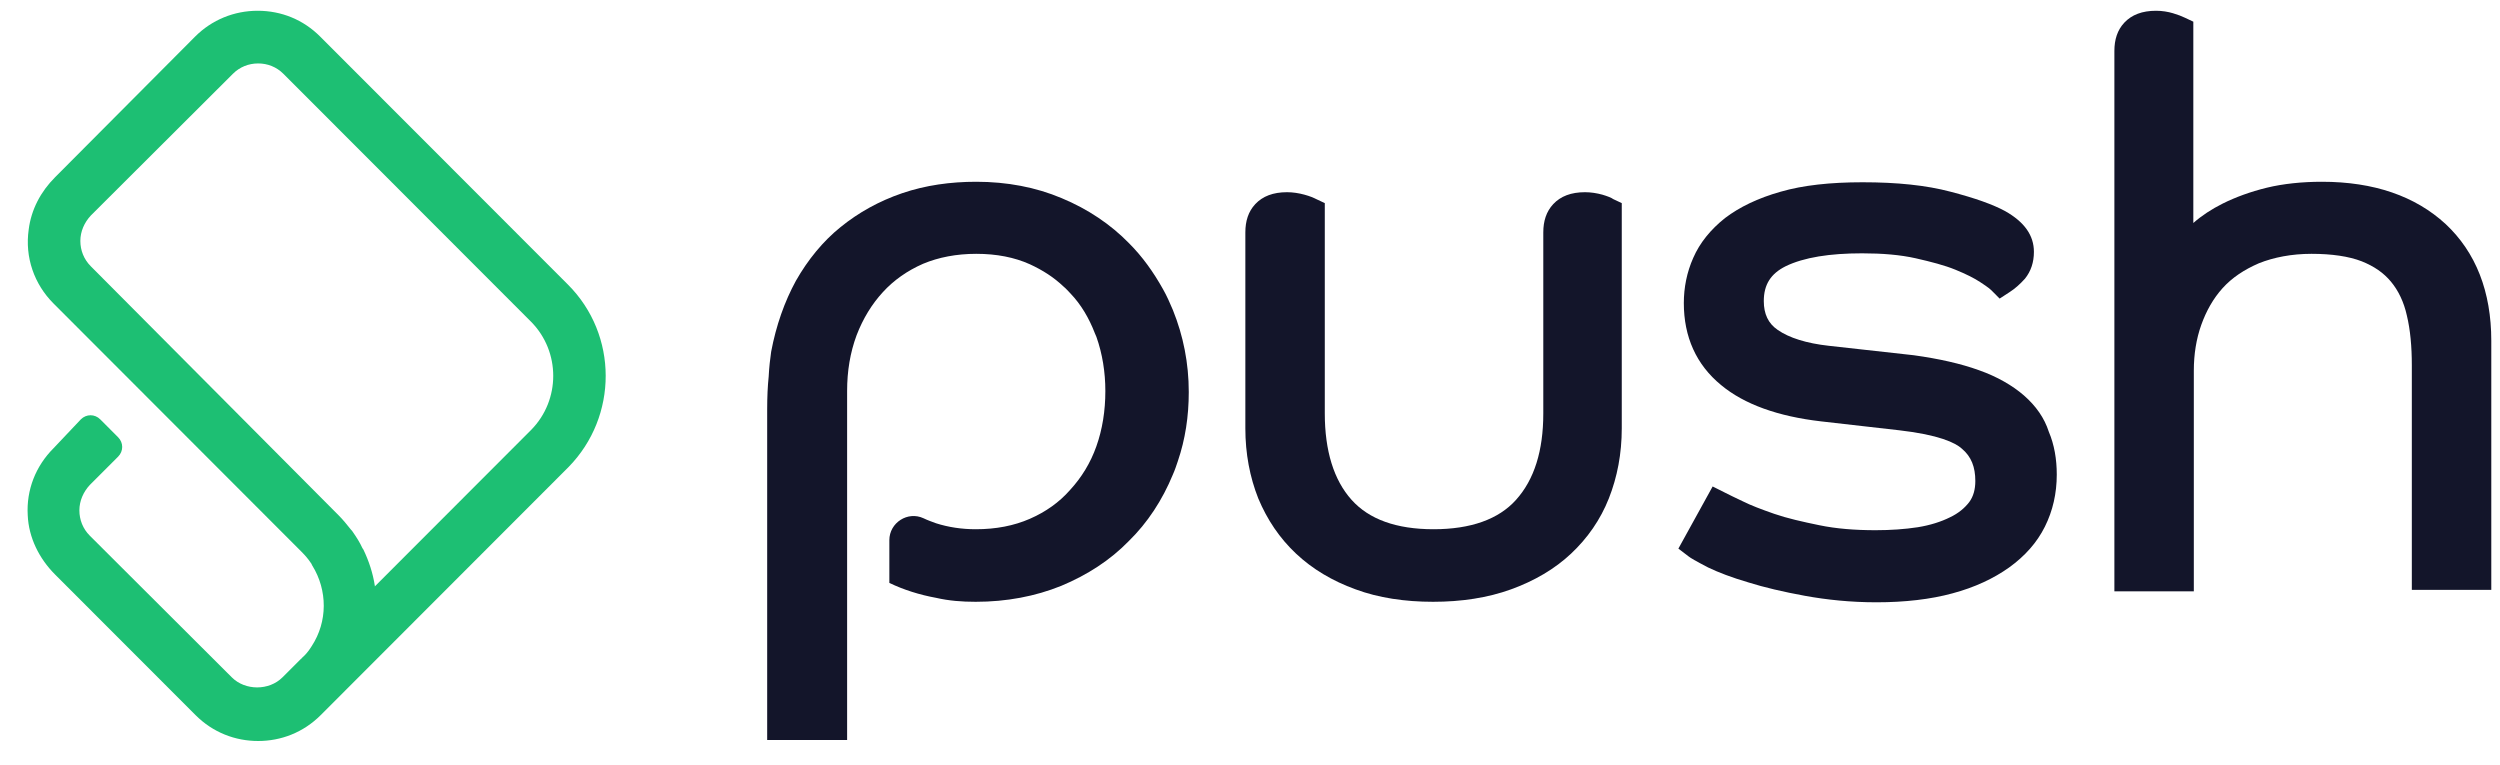
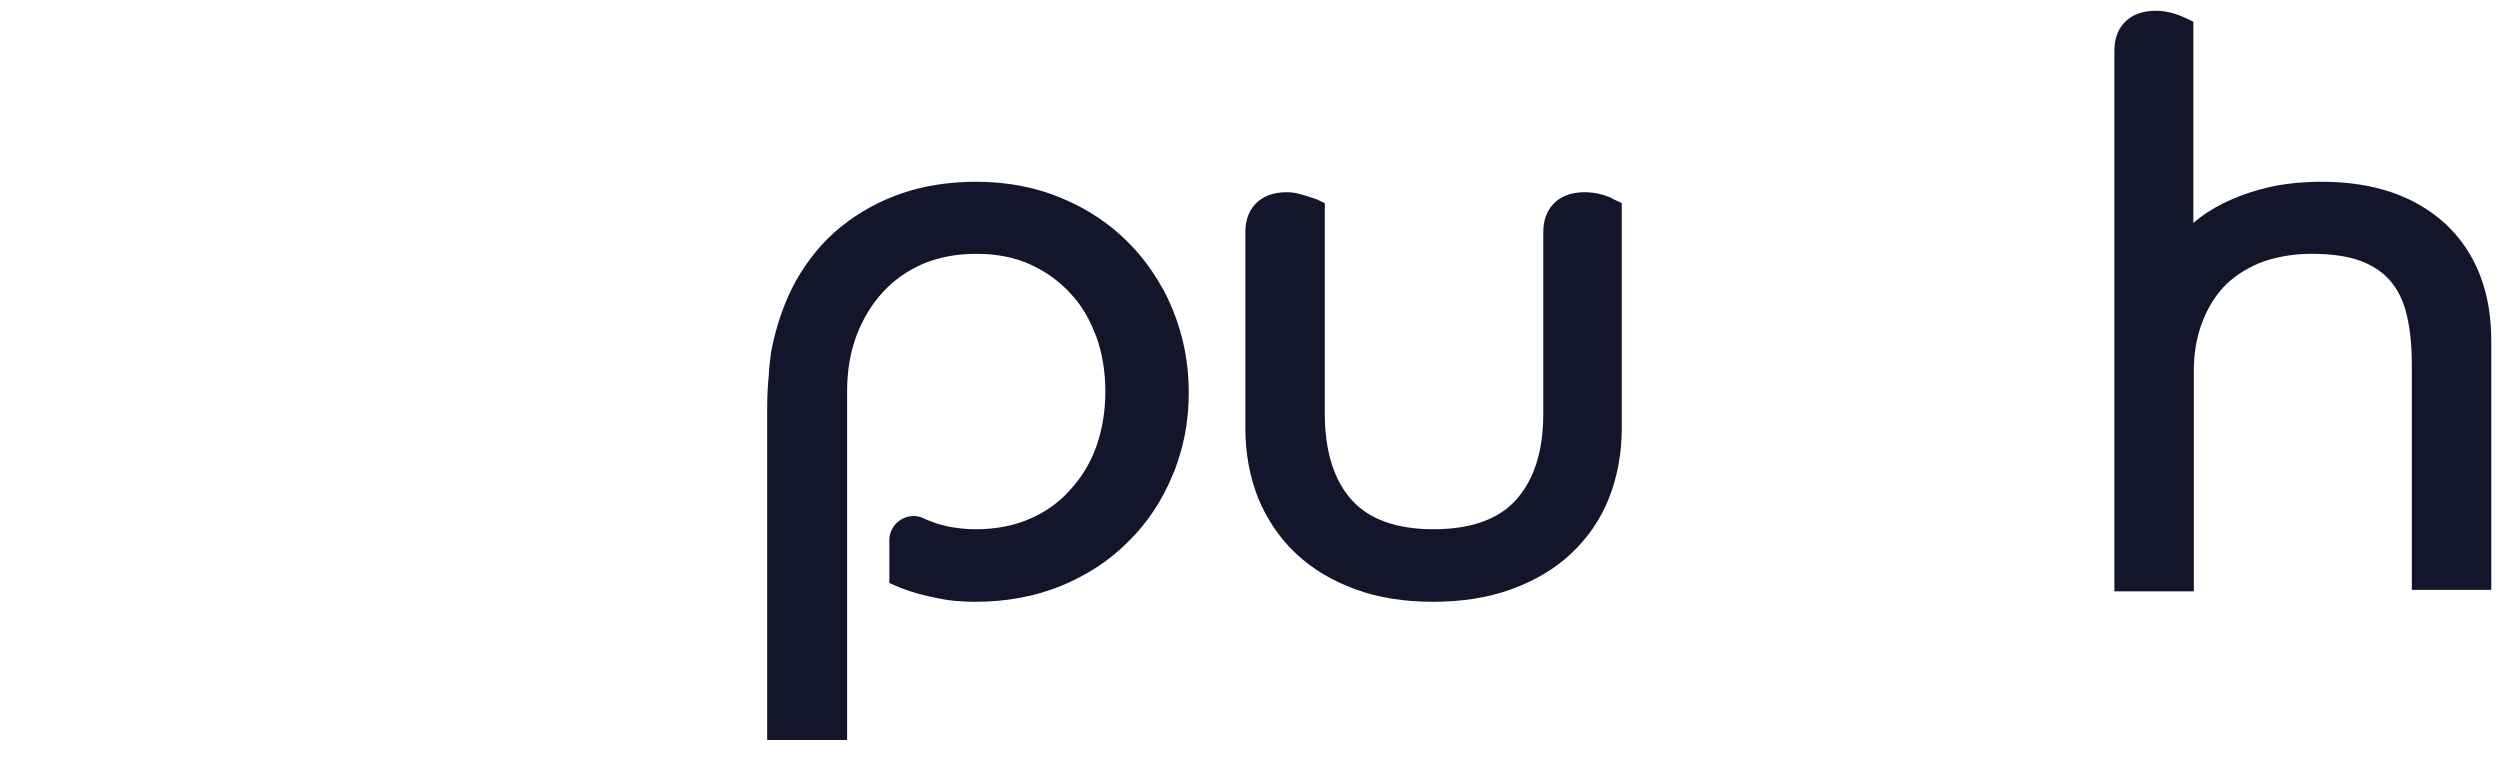
<svg xmlns="http://www.w3.org/2000/svg" width="85" height="26" viewBox="0 0 85 26" fill="none">
  <g clip-path="url(#clip0_1411_17168)">
-     <path d="M19.312 9.678L10.887 1.245C10.313 0.67 9.57 0.366 8.76 0.366C7.966 0.366 7.207 0.67 6.633 1.245L1.871 6.028C1.382 6.518 1.061 7.126 0.976 7.802C0.841 8.749 1.162 9.661 1.821 10.32L10.246 18.754C10.381 18.889 10.482 19.008 10.583 19.16C10.6 19.177 10.6 19.21 10.617 19.227C11.141 20.072 11.141 21.137 10.6 21.965C10.583 21.982 10.583 21.999 10.567 22.016C10.482 22.151 10.381 22.27 10.263 22.371C10.246 22.388 10.246 22.405 10.229 22.405L9.604 23.03C9.148 23.486 8.338 23.486 7.882 23.03L3.053 18.213C2.817 17.977 2.699 17.672 2.699 17.351C2.699 17.03 2.834 16.726 3.053 16.489L4.016 15.526C4.201 15.34 4.201 15.053 4.016 14.867L3.408 14.258C3.222 14.072 2.935 14.072 2.749 14.258L1.821 15.239C1.213 15.847 0.892 16.658 0.943 17.52C0.976 18.281 1.331 18.991 1.871 19.532L6.649 24.314C7.24 24.906 8 25.194 8.777 25.194C9.553 25.194 10.313 24.906 10.904 24.314L19.329 15.881C21.018 14.157 21.018 11.385 19.312 9.678ZM18.063 14.613L12.745 19.937V19.92C12.677 19.481 12.542 19.075 12.356 18.686C12.339 18.669 12.339 18.653 12.322 18.636C12.238 18.45 12.12 18.264 12.002 18.095C11.985 18.061 11.951 18.027 11.934 18.01C11.799 17.841 11.664 17.672 11.512 17.52L3.087 9.053C2.851 8.816 2.732 8.512 2.732 8.191C2.732 7.87 2.867 7.566 3.087 7.329L7.916 2.512C8.152 2.275 8.456 2.157 8.777 2.157C9.098 2.157 9.402 2.275 9.638 2.512L18.063 10.946C19.059 11.96 19.059 13.599 18.063 14.613Z" fill="#1DBF73" />
    <path d="M40.418 13.329C40.418 14.157 40.3 14.934 40.047 15.678C39.996 15.83 39.946 15.982 39.878 16.134C39.524 16.996 39.017 17.774 38.376 18.399C37.751 19.041 36.974 19.548 36.079 19.92C35.201 20.275 34.222 20.461 33.175 20.461C32.703 20.461 32.264 20.427 31.825 20.326C31.267 20.224 30.727 20.055 30.238 19.819V18.365C30.238 17.774 30.862 17.368 31.402 17.622C31.538 17.689 31.689 17.74 31.825 17.791C32.247 17.926 32.703 17.994 33.175 17.994C33.867 17.994 34.475 17.875 35.016 17.639C35.556 17.402 36.012 17.081 36.383 16.658C36.771 16.236 37.075 15.746 37.278 15.171C37.481 14.596 37.582 13.971 37.582 13.295C37.582 12.653 37.481 12.027 37.278 11.453C37.261 11.419 37.244 11.368 37.227 11.334C37.025 10.811 36.755 10.354 36.4 9.982C36.316 9.898 36.248 9.813 36.164 9.746C35.826 9.425 35.455 9.188 35.016 8.985C34.492 8.749 33.884 8.63 33.192 8.63C32.517 8.63 31.909 8.749 31.386 8.968C30.845 9.205 30.39 9.526 30.018 9.932C29.646 10.337 29.343 10.827 29.123 11.402C28.904 11.994 28.802 12.619 28.802 13.295V15.492V17.081V25.16H28.785H26.084V13.92C26.084 13.498 26.101 13.126 26.135 12.805C26.151 12.484 26.185 12.196 26.219 11.96C26.388 11.064 26.675 10.253 27.063 9.543C27.468 8.833 27.975 8.208 28.583 7.718C29.191 7.227 29.883 6.839 30.676 6.568C31.47 6.298 32.314 6.18 33.192 6.18C34.239 6.18 35.218 6.366 36.096 6.737C36.991 7.109 37.768 7.633 38.392 8.275C38.848 8.732 39.22 9.256 39.541 9.83C39.676 10.067 39.777 10.303 39.878 10.54C40.233 11.419 40.418 12.349 40.418 13.329Z" fill="#13152A" />
-     <path d="M54.481 6.619C54.296 6.568 54.093 6.535 53.891 6.535C53.418 6.535 53.063 6.67 52.81 6.94C52.574 7.194 52.472 7.515 52.472 7.904V14.056C52.472 15.323 52.168 16.303 51.544 16.996C50.953 17.655 50.007 17.994 48.741 17.994C47.474 17.994 46.546 17.655 45.955 16.996C45.347 16.32 45.043 15.323 45.043 14.056V6.906L44.756 6.771C44.655 6.72 44.537 6.67 44.351 6.619C44.165 6.568 43.963 6.535 43.76 6.535C43.287 6.535 42.933 6.67 42.679 6.94C42.443 7.194 42.342 7.515 42.342 7.904V14.563C42.342 15.425 42.494 16.219 42.781 16.946C43.085 17.672 43.507 18.298 44.064 18.822C44.621 19.346 45.297 19.751 46.09 20.038C46.867 20.326 47.762 20.461 48.724 20.461C49.686 20.461 50.581 20.326 51.375 20.038C52.168 19.751 52.861 19.346 53.418 18.822C53.975 18.298 54.414 17.672 54.701 16.946C54.988 16.219 55.14 15.425 55.14 14.563V6.906L54.853 6.771C54.785 6.72 54.65 6.67 54.481 6.619Z" fill="#13152A" />
-     <path d="M68.816 13.447C68.427 13.109 67.904 12.805 67.279 12.585C66.671 12.366 65.929 12.197 65.067 12.078L62.18 11.757C61.421 11.673 60.83 11.487 60.441 11.216C60.12 10.997 59.969 10.675 59.969 10.236C59.969 9.678 60.205 9.306 60.711 9.053C61.336 8.749 62.214 8.613 63.312 8.613C64.004 8.613 64.612 8.664 65.135 8.782C65.659 8.901 66.114 9.019 66.486 9.171C66.857 9.323 67.127 9.459 67.33 9.594C67.617 9.78 67.684 9.847 67.701 9.864L67.988 10.152L68.326 9.932C68.512 9.813 68.681 9.661 68.849 9.475C69.052 9.222 69.153 8.918 69.153 8.563C69.153 8.005 68.833 7.549 68.174 7.177C67.769 6.957 67.161 6.737 66.317 6.518C65.49 6.298 64.493 6.197 63.328 6.197C62.231 6.197 61.302 6.298 60.543 6.518C59.766 6.737 59.141 7.042 58.652 7.413C58.162 7.802 57.791 8.259 57.571 8.766C57.352 9.256 57.25 9.78 57.25 10.304C57.25 11.453 57.672 12.399 58.517 13.092C59.31 13.751 60.458 14.157 61.91 14.326L64.578 14.63C65.912 14.782 66.486 15.053 66.705 15.256C67.026 15.526 67.161 15.881 67.161 16.354C67.161 16.642 67.094 16.878 66.959 17.064C66.807 17.267 66.587 17.453 66.3 17.588C65.996 17.74 65.625 17.858 65.203 17.926C64.764 17.994 64.274 18.027 63.767 18.027C63.075 18.027 62.434 17.977 61.86 17.858C61.286 17.74 60.762 17.622 60.323 17.47C59.884 17.317 59.529 17.182 59.26 17.047C58.972 16.912 58.77 16.811 58.669 16.76L58.23 16.54L57.065 18.653L57.419 18.923C57.487 18.974 57.622 19.058 58.078 19.295C58.432 19.464 58.871 19.633 59.445 19.802C59.985 19.971 60.627 20.123 61.37 20.258C62.113 20.393 62.923 20.478 63.801 20.478C64.764 20.478 65.641 20.377 66.384 20.174C67.144 19.971 67.786 19.667 68.309 19.295C68.849 18.906 69.255 18.45 69.525 17.909C69.795 17.368 69.93 16.777 69.93 16.134C69.93 15.61 69.846 15.12 69.66 14.681C69.508 14.208 69.221 13.802 68.816 13.447Z" fill="#13152A" />
+     <path d="M54.481 6.619C54.296 6.568 54.093 6.535 53.891 6.535C53.418 6.535 53.063 6.67 52.81 6.94C52.574 7.194 52.472 7.515 52.472 7.904V14.056C52.472 15.323 52.168 16.303 51.544 16.996C50.953 17.655 50.007 17.994 48.741 17.994C47.474 17.994 46.546 17.655 45.955 16.996C45.347 16.32 45.043 15.323 45.043 14.056V6.906L44.756 6.771C44.165 6.568 43.963 6.535 43.76 6.535C43.287 6.535 42.933 6.67 42.679 6.94C42.443 7.194 42.342 7.515 42.342 7.904V14.563C42.342 15.425 42.494 16.219 42.781 16.946C43.085 17.672 43.507 18.298 44.064 18.822C44.621 19.346 45.297 19.751 46.09 20.038C46.867 20.326 47.762 20.461 48.724 20.461C49.686 20.461 50.581 20.326 51.375 20.038C52.168 19.751 52.861 19.346 53.418 18.822C53.975 18.298 54.414 17.672 54.701 16.946C54.988 16.219 55.14 15.425 55.14 14.563V6.906L54.853 6.771C54.785 6.72 54.65 6.67 54.481 6.619Z" fill="#13152A" />
    <path d="M83.15 7.616C82.12 6.67 80.719 6.18 78.946 6.18C78.271 6.18 77.629 6.247 77.072 6.382C76.515 6.518 76.008 6.704 75.569 6.923C75.198 7.109 74.86 7.329 74.573 7.582V0.737L74.286 0.602C74.185 0.552 74.05 0.501 73.881 0.45C73.712 0.399 73.51 0.366 73.307 0.366C72.834 0.366 72.48 0.501 72.226 0.771C71.99 1.025 71.889 1.346 71.889 1.735V20.106H74.59V12.602C74.59 12.044 74.674 11.521 74.843 11.047C75.012 10.574 75.249 10.151 75.569 9.796C75.89 9.442 76.295 9.171 76.802 8.951C77.308 8.749 77.916 8.63 78.591 8.63C79.284 8.63 79.858 8.715 80.297 8.884C80.719 9.053 81.04 9.273 81.293 9.577C81.546 9.881 81.732 10.27 81.833 10.726C81.951 11.216 82.002 11.791 82.002 12.416V20.055H84.704V11.588C84.704 9.915 84.18 8.58 83.15 7.616Z" fill="#13152A" />
  </g>
  <defs>
    <clipPath id="clip0_1411_17168">
      <rect width="83.766" height="25" fill="white" transform="translate(0.938 0.26)" />
    </clipPath>
  </defs>
</svg>